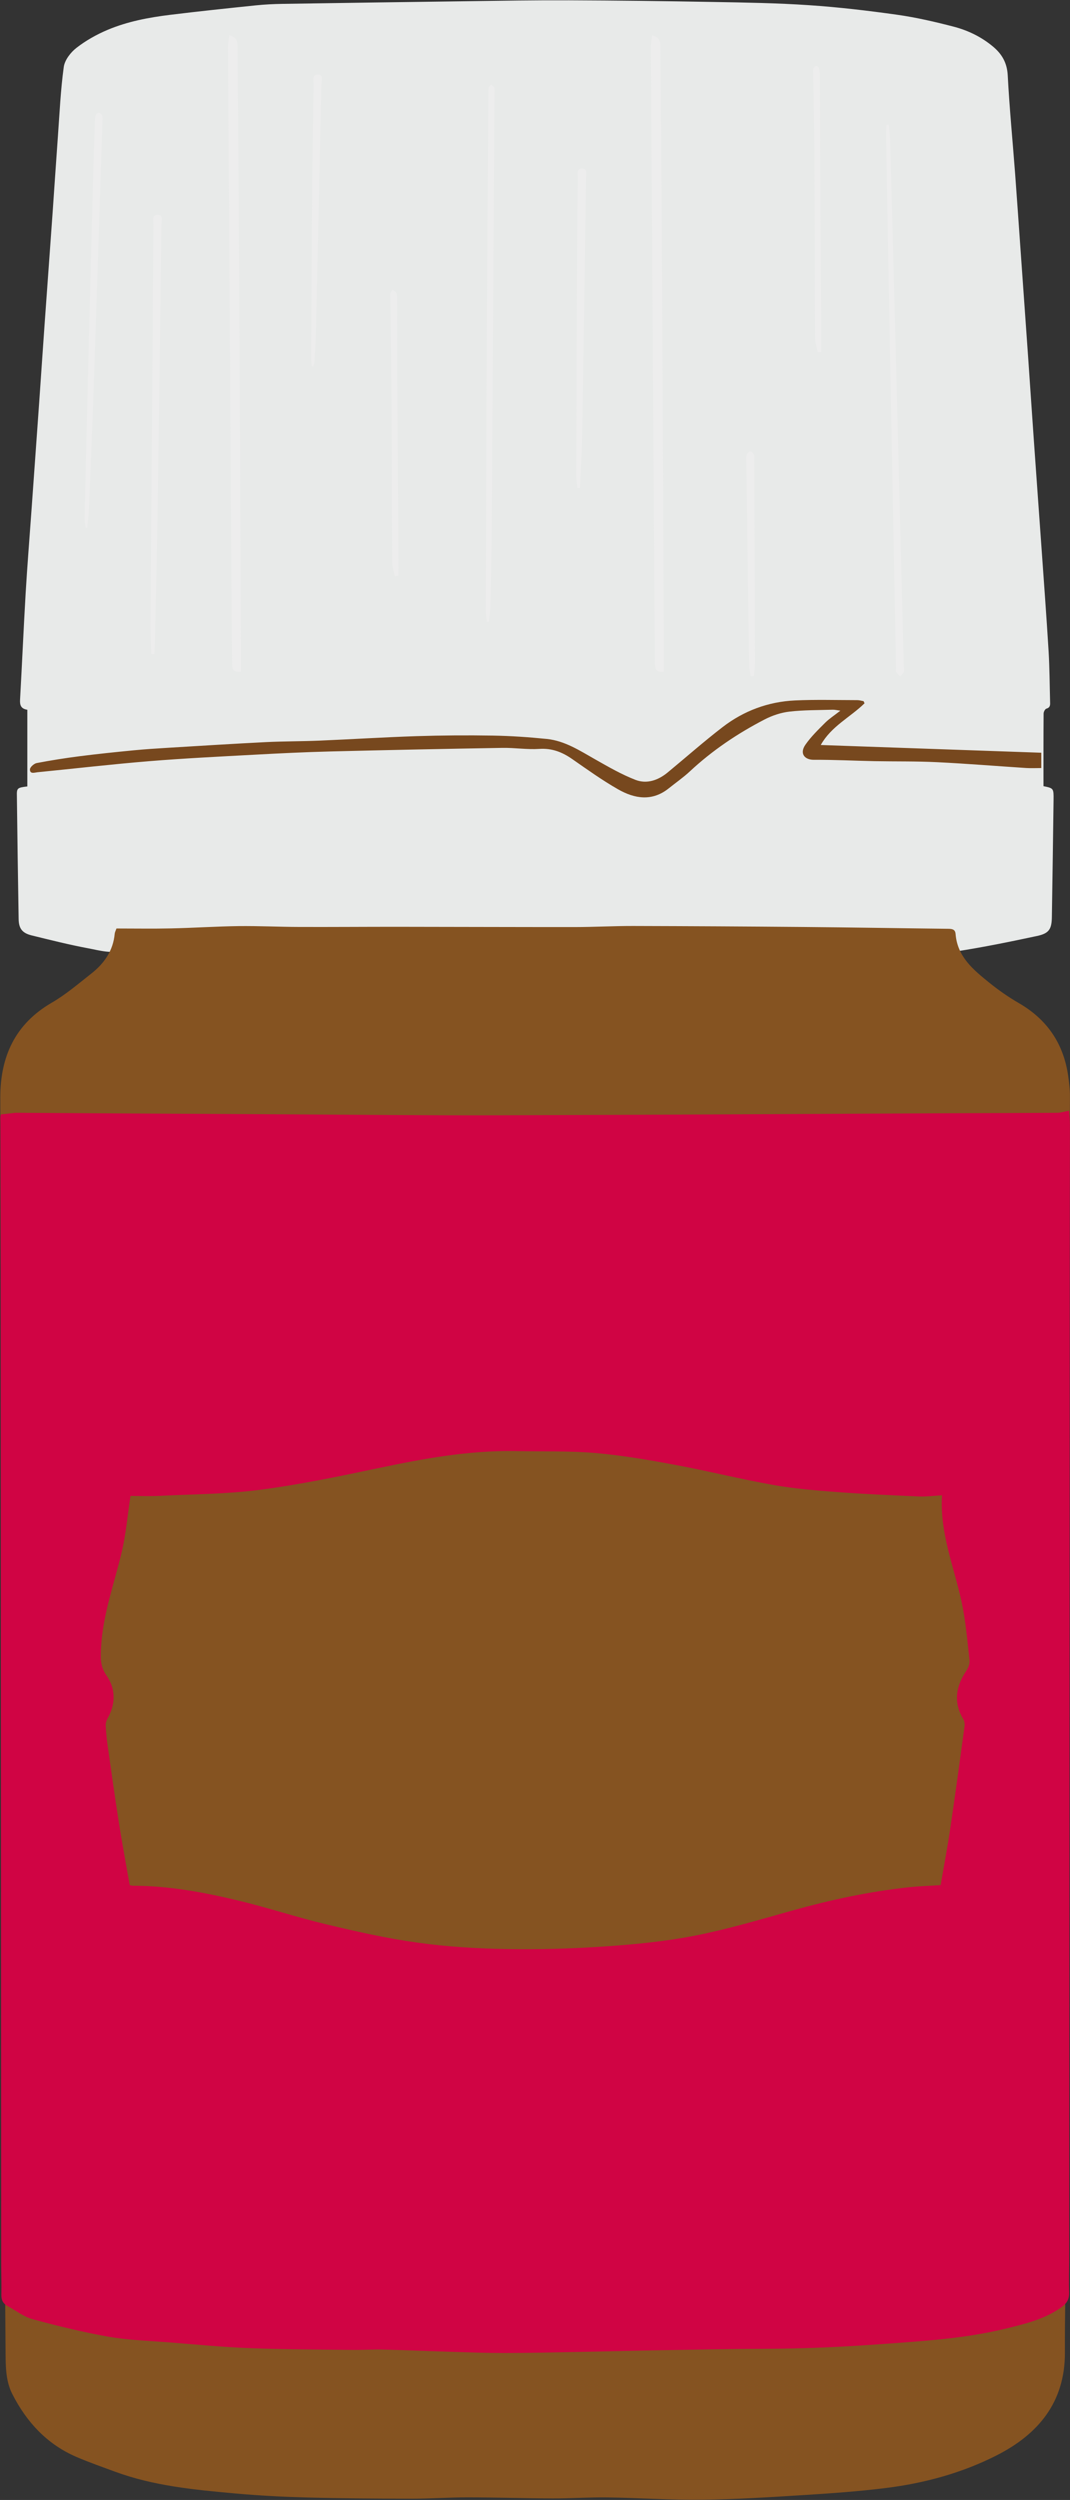
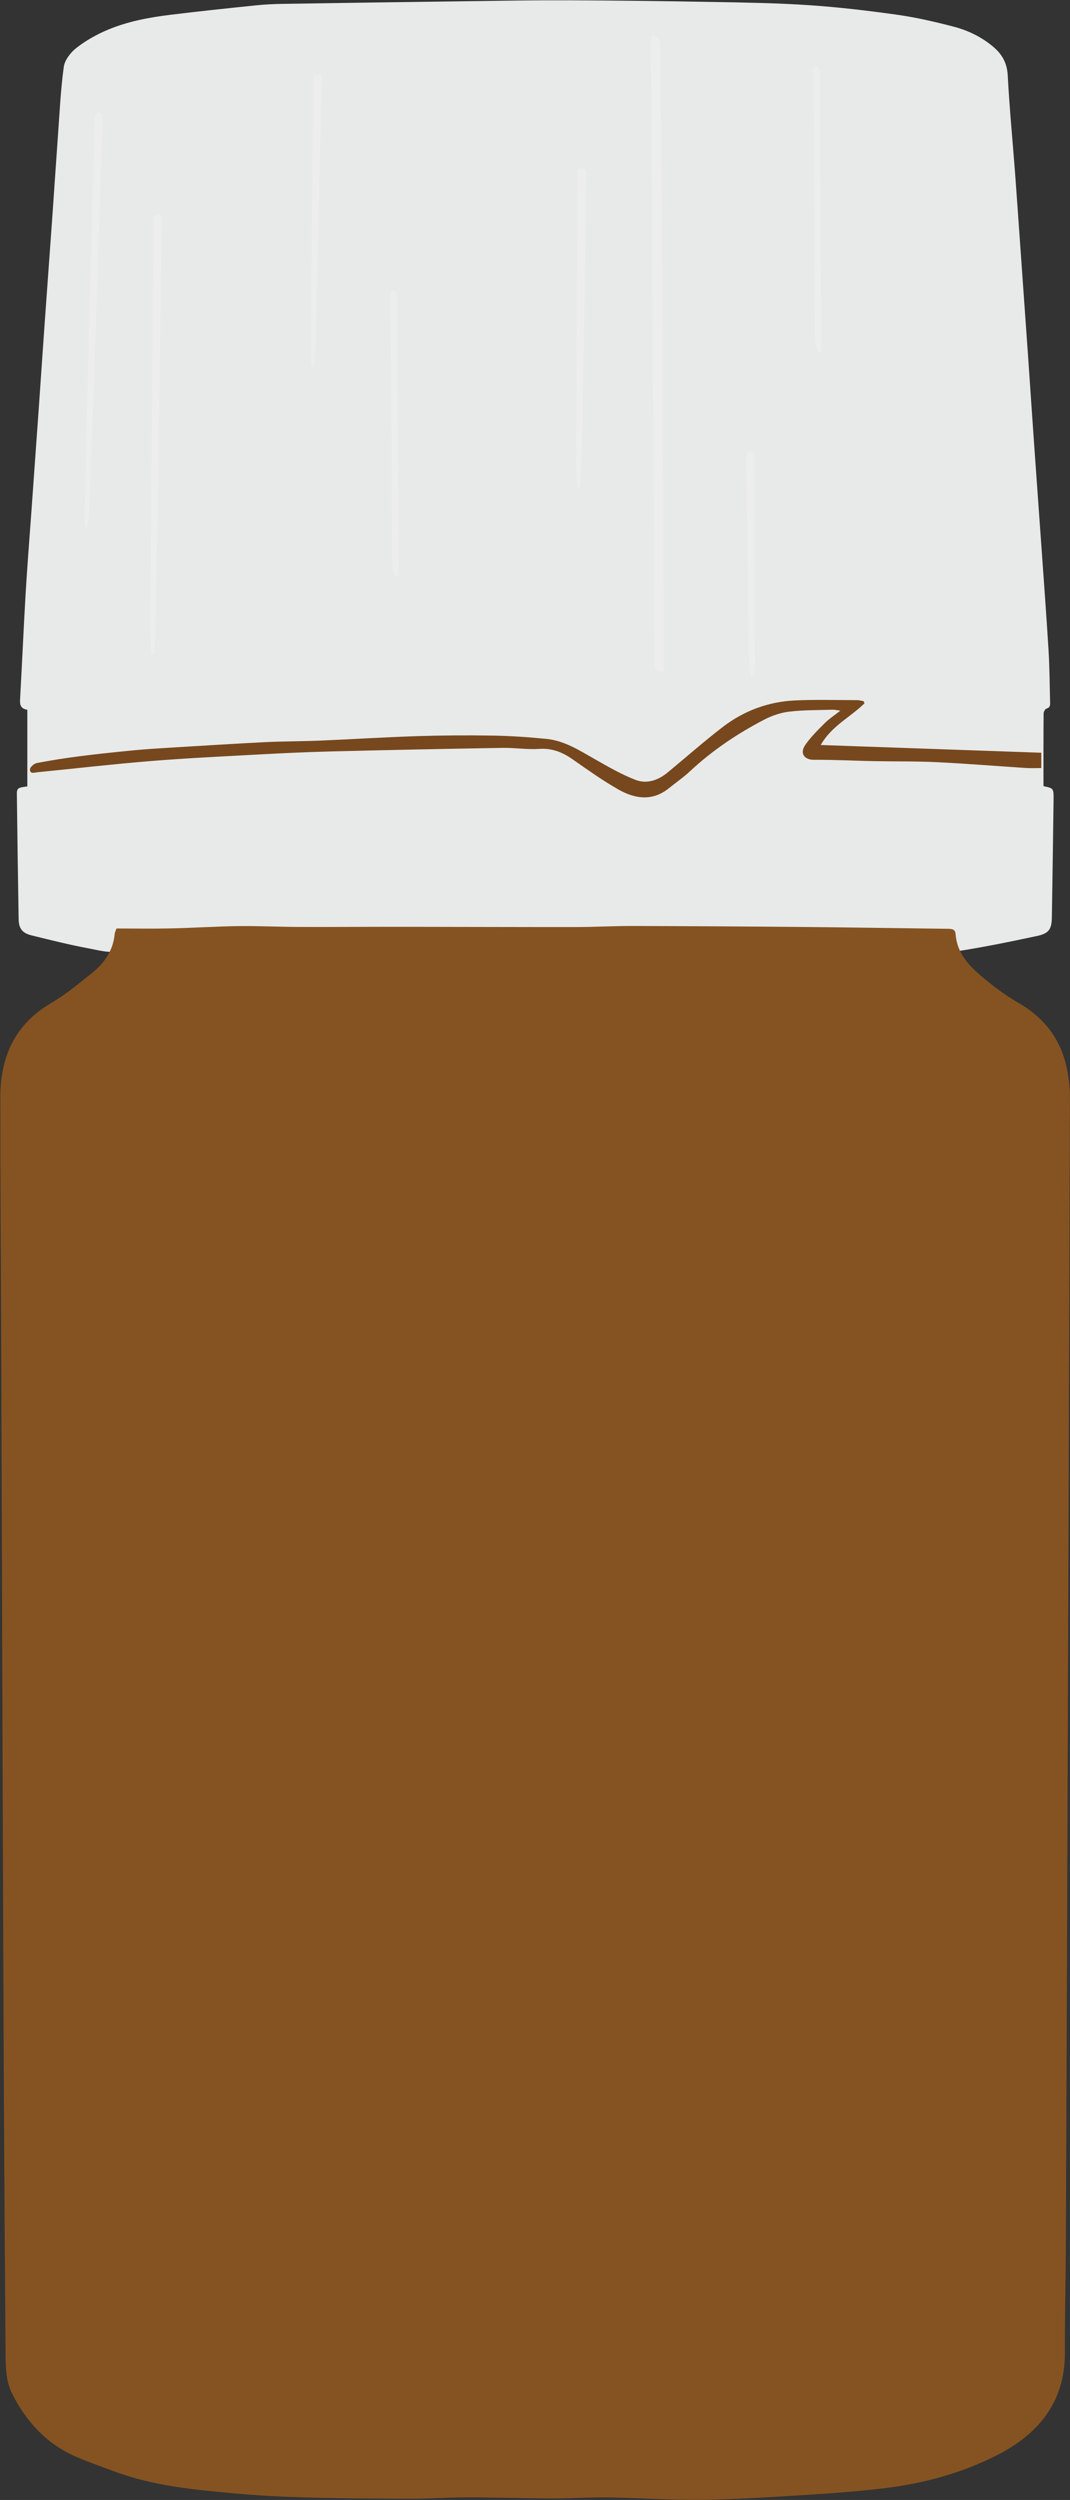
<svg xmlns="http://www.w3.org/2000/svg" height="828.0" preserveAspectRatio="xMidYMid meet" version="1.0" viewBox="-0.1 -0.1 354.7 828.0" width="354.7" zoomAndPan="magnify">
  <rect x="-0.1" y="-0.1" width="354.7" height="828.0" fill="#333333" stroke="none" />
  <g>
    <g>
      <g id="change1_1">
        <path d="M8.96,260.37c0-8.57,0-16.93,0-25.39c-2.18-0.34-2.51-1.6-2.41-3.35c0.66-11.79,1.17-23.58,1.86-35.37 c0.54-9.07,1.27-18.12,1.92-27.19c0.86-12.05,1.73-24.1,2.58-36.15c0.61-8.61,1.17-17.22,1.79-25.83 c0.86-12.14,1.76-24.28,2.62-36.42c0.6-8.51,1.15-17.03,1.77-25.54c0.56-7.69,0.9-15.42,1.95-23.05c0.32-2.3,2.28-4.84,4.22-6.34 c3.1-2.41,6.66-4.41,10.29-5.94c6.61-2.79,13.68-4.12,20.78-4.99c9.44-1.16,18.89-2.15,28.35-3.13c2.98-0.31,5.98-0.45,8.98-0.5 c20.44-0.32,40.89-0.61,61.34-0.88c11.17-0.15,22.35-0.35,33.52-0.3c15.9,0.07,31.81,0.26,47.71,0.55 c10.63,0.19,21.27,0.35,31.87,1.07c9.75,0.65,19.48,1.8,29.16,3.16c6.33,0.89,12.61,2.35,18.81,3.96 c4.74,1.24,9.18,3.39,13.01,6.59c2.97,2.48,4.67,5.4,4.88,9.54c0.57,10.87,1.63,21.72,2.45,32.58 c0.64,8.51,1.21,17.03,1.82,25.54c0.84,11.87,1.69,23.74,2.52,35.6c0.63,9.06,1.23,18.13,1.87,27.19 c0.81,11.6,1.66,23.2,2.48,34.79c0.82,11.69,1.7,23.38,2.41,35.08c0.33,5.52,0.34,11.07,0.49,16.6c0.03,1,0.15,1.97-1.23,2.36 c-0.44,0.13-0.92,1.06-0.92,1.63c-0.06,7.99-0.04,15.97-0.04,24.04c3.36,0.7,3.39,0.7,3.34,4.62 c-0.17,12.91-0.35,25.81-0.56,38.72c-0.06,4.04-0.94,5.44-4.95,6.29c-8.83,1.89-17.7,3.7-26.62,5.08 c-2.19,0.34-4.7-1.01-6.98-1.82c-1.35-0.47-2.69-1.21-3.76-2.15c-3.15-2.75-6.73-3.21-10.8-3.19 c-51.09,0.3-102.18,0.54-153.26,0.58c-28.91,0.02-57.81-0.37-86.72-0.48c-1.5-0.01-3.09,0.69-4.48,1.37 c-3.4,1.66-6.6,3.8-10.1,5.17c-3.85,1.5-7.9,0.24-11.76-0.48c-6.31-1.18-12.54-2.75-18.78-4.28c-3.08-0.76-4.25-2.25-4.3-5.4 c-0.23-13.54-0.42-27.09-0.58-40.63C5.42,260.89,5.6,260.79,8.96,260.37z" fill="#E8EAE9" />
      </g>
    </g>
  </g>
  <g>
    <g>
      <g id="change2_1">
        <path d="M38.51,307.42c6.13,0,12.12,0.11,18.1-0.03c7.44-0.16,14.88-0.66,22.33-0.76 c6.72-0.08,13.44,0.26,20.16,0.28c11,0.04,22-0.06,33-0.05c19.44,0.02,38.89,0.1,58.33,0.09c6.45-0.01,12.9-0.37,19.35-0.36 c18.81,0.05,37.62,0.16,56.43,0.33c15.98,0.14,31.96,0.42,47.94,0.6c1.31,0.01,2.4,0.13,2.52,1.71c0.59,7.63,6,11.96,11.31,16.25 c3.03,2.44,6.27,4.69,9.64,6.64c9.38,5.41,14.82,13.39,16.37,24.06c0.32,2.23,0.6,4.5,0.59,6.74 c-0.24,78-0.51,155.99-0.79,233.99c-0.17,48.63-0.35,97.27-0.56,145.9c-0.05,12.09-0.37,24.18-0.32,36.27 c0.06,16.44-8.84,27.04-22.57,34.02c-11.53,5.87-24.01,9.26-36.85,10.85c-9.17,1.14-18.41,1.78-27.64,2.36 c-11.05,0.69-22.12,1.39-33.19,1.51c-10.44,0.12-20.88-0.61-31.33-0.76c-6.08-0.09-12.17,0.35-18.25,0.33 c-9.36-0.03-18.71-0.34-28.07-0.35c-6.27-0.01-12.53,0.45-18.8,0.44c-11.53-0.02-23.06-0.09-34.58-0.4 c-7.98-0.21-15.98-0.63-23.93-1.35c-13.44-1.21-26.9-2.49-39.71-7.21c-4.25-1.57-8.53-3.06-12.68-4.84 c-9.78-4.19-16.58-11.53-21.34-20.88c-2.13-4.19-2.18-8.8-2.22-13.29c-0.31-39.54-0.55-79.08-0.71-118.63 c-0.28-70-0.47-139.99-0.71-209.99C0.22,421.71,0,392.53,0,363.35c0-13.42,4.86-24.28,17.02-31.33c4.68-2.71,8.86-6.3,13.14-9.66 c4.28-3.36,7.27-7.59,7.77-13.24C37.97,308.68,38.21,308.27,38.51,307.42z" fill="#855321" />
      </g>
    </g>
  </g>
  <g>
    <g>
      <g id="change3_1">
-         <path d="M5.01,368.46c29.77,0.19,59.53,0.35,89.3,0.51c23.65,0.12,47.3,0.39,70.94,0.32 c50.03-0.14,100.05-0.45,150.08-0.68c11.69-0.05,23.37-0.06,35.06-0.14c1.12-0.01,2.24-0.39,3.88-0.69 c0.11,1.51,0.31,2.97,0.31,4.43c-0.01,18.63-0.05,37.27-0.06,55.9c-0.06,106.27-0.12,212.53-0.18,318.8 c0,4.09-0.15,8.18-0.03,12.27c0.07,2.25-0.77,3.62-2.61,4.93c-5.58,3.97-12.06,5.49-18.51,7.06c-13.42,3.27-27.14,4.1-40.87,5.09 c-12.93,0.94-25.85,1.55-38.81,1.57c-11.77,0.02-23.53,0.29-35.3,0.49c-8.75,0.15-17.51,0.39-26.26,0.55 c-8.21,0.15-16.41,0.35-24.62,0.36c-6.01,0.01-12.03-0.22-18.04-0.4c-7.48-0.23-14.95-0.56-22.43-0.75 c-3.37-0.08-6.75,0.16-10.12,0.12c-11.31-0.14-22.64-0.14-33.94-0.58c-9.1-0.36-18.19-1.23-27.27-1.95 c-6.54-0.51-13.14-0.7-19.58-1.83c-8.49-1.49-16.9-3.55-25.22-5.81c-2.99-0.81-5.63-2.9-8.42-4.42 c-1.41-0.77-1.99-1.93-1.96-3.58c0.07-3.54-0.05-7.09-0.06-10.63C0.23,632.68,0.17,515.97,0.1,399.25 c-0.01-9.18-0.05-18.36-0.07-27.54c0-0.91-0.13-1.89,0.17-2.7 M311.71,624.26c1.07-6.19,2.24-12.31,3.15-18.46 c1.69-11.37,3.23-22.75,4.78-34.14c0.1-0.75-0.02-1.69-0.4-2.32c-3.34-5.59-2.51-10.85,0.97-16.04c0.65-0.97,1.21-2.34,1.09-3.44 c-0.74-6.54-1.27-13.15-2.67-19.57c-2.53-11.59-7.24-22.74-6.46-35.14c-2.71,0.15-5.15,0.48-7.58,0.38 c-9.01-0.39-18.02-0.77-27.01-1.44c-7.16-0.54-14.35-1.13-21.4-2.38c-10.9-1.93-21.66-4.64-32.55-6.66 c-8.74-1.62-17.55-3.15-26.4-3.91c-8.68-0.74-17.46-0.45-26.19-0.63c-15.59-0.31-30.77,2.49-45.94,5.68 c-12.97,2.73-25.98,5.44-39.1,7.15c-10.98,1.43-22.16,1.44-33.25,1.99c-3.42,0.17-6.85,0.03-9.59,0.03 c-0.98,6.42-1.5,12.66-2.93,18.68c-2.49,10.44-6.24,20.59-6.82,31.45c-0.17,3.25-0.4,6.21,1.74,9.25 c3.14,4.47,3.16,9.48,0.38,14.37c-0.38,0.66-0.62,1.52-0.59,2.27c0.11,2.17,0.32,4.34,0.62,6.49c1.2,8.51,2.39,17.02,3.72,25.51 c1.09,6.95,2.39,13.87,3.62,20.88c0.4,0.08,0.74,0.2,1.09,0.2c11.91,0.02,23.55,2.19,35.05,4.95c9.71,2.33,19.23,5.51,28.94,7.82 c9.98,2.38,20.02,4.65,30.17,6.06c9.72,1.36,19.6,1.97,29.42,2.14c10.93,0.2,21.9-0.12,32.81-0.86 c9.96-0.68,19.98-1.64,29.76-3.55c10.86-2.12,21.52-5.29,32.19-8.28c12.81-3.59,25.76-6.37,38.98-7.79 C304.73,624.6,308.18,624.49,311.71,624.26z" fill="#D00444" />
-       </g>
+         </g>
    </g>
  </g>
  <g>
    <g>
      <g fill="#EDEDED" id="change4_1">
-         <path d="M79.77,222.34c-2.33,0.32-2.94-0.66-2.94-2.47c-0.04-9.26-0.15-18.51-0.21-27.77 c-0.28-43.26-0.55-86.51-0.83-129.77c-0.1-15.54-0.23-31.09-0.31-46.63c-0.01-1.32,0.26-2.64,0.41-4.15 c2.19,0.6,2.75,1.75,2.76,3.64c0.11,20.45,0.35,40.91,0.46,61.36c0.25,45.09,0.45,90.18,0.66,135.27 C79.78,215.35,79.77,218.87,79.77,222.34z" />
        <path d="M219.95,222.34c-2.58,0.37-2.94-0.92-2.95-2.73c-0.04-9.16-0.15-18.33-0.21-27.49 c-0.27-40.71-0.53-81.42-0.79-122.13c-0.12-18.18-0.25-36.36-0.35-54.54c-0.01-1.23,0.27-2.46,0.43-3.87 c2.18,0.58,2.73,1.73,2.74,3.62c0.11,20.45,0.35,40.91,0.46,61.36c0.25,45.09,0.45,90.18,0.66,135.27 C219.96,215.34,219.95,218.86,219.95,222.34z" />
-         <path d="M294.52,41.24c0.16,1.74,0.41,3.48,0.46,5.23c0.64,23.25,1.25,46.49,1.85,69.74 c0.9,34.69,1.78,69.38,2.66,104.07c0.02,0.73,0.2,1.5,0,2.16c-0.17,0.57-0.78,1.01-1.19,1.51c-0.45-0.49-0.99-0.92-1.31-1.48 c-0.2-0.35-0.06-0.89-0.06-1.34c-0.64-33.61-1.29-67.21-1.93-100.82c-0.48-25.25-0.93-50.5-1.38-75.75 c-0.02-1.11,0.1-2.22,0.15-3.33C294.02,41.24,294.27,41.24,294.52,41.24z" />
-         <path d="M161.29,205.82c-0.11-1.12-0.33-2.23-0.33-3.35c0.06-23.98,0.12-47.97,0.22-71.95 c0.08-18.44,0.2-36.88,0.32-55.32c0.1-14.9,0.21-29.8,0.32-44.69c0-0.54-0.05-1.12,0.1-1.62c0.11-0.37,0.52-0.65,0.8-0.97 c0.35,0.33,0.89,0.6,1.02,1c0.19,0.58,0.1,1.26,0.09,1.89c-0.3,47.97-0.59,95.93-0.91,143.9c-0.06,8.63-0.25,17.26-0.44,25.89 c-0.04,1.75-0.33,3.49-0.51,5.23C161.75,205.82,161.52,205.82,161.29,205.82z" />
        <path d="M50.08,216.58c-0.1-3.24-0.31-6.49-0.29-9.73c0.22-31.79,0.49-63.58,0.72-95.37 c0.09-12.35,0.13-24.71,0.26-37.06c0.01-1.28-0.66-3.47,1.48-3.39c1.88,0.07,1.19,2.15,1.17,3.38 c-0.38,31.15-0.78,62.31-1.25,93.46c-0.22,14.89-0.59,29.78-0.91,44.68c-0.03,1.32-0.12,2.63-0.19,3.95 C50.75,216.52,50.41,216.55,50.08,216.58z" />
        <path d="M28.29,174.71c-0.12-1.13-0.37-2.25-0.34-3.38c0.41-18.16,0.85-36.31,1.31-54.47 c0.48-18.88,0.97-37.77,1.47-56.65c0.17-6.54,0.4-13.07,0.62-19.61c0.03-0.81,0.01-1.66,0.24-2.43c0.12-0.4,0.72-0.92,1.09-0.91 c0.38,0.01,0.96,0.54,1.08,0.95c0.19,0.68,0.11,1.44,0.09,2.16c-0.94,28.95-1.86,57.91-2.85,86.86 c-0.47,13.88-1.06,27.76-1.63,41.64c-0.08,1.94-0.38,3.87-0.58,5.81C28.62,174.7,28.46,174.7,28.29,174.71z" />
        <path d="M191.29,161.51c-0.12-1.32-0.36-2.64-0.36-3.97c0.07-23.72,0.15-47.43,0.25-71.15 c0.04-9.18,0.13-18.35,0.25-27.53c0.02-1.22-0.58-3.21,1.5-3.13c1.8,0.07,1.26,1.92,1.24,3.09c-0.4,28.35-0.8,56.7-1.28,85.04 c-0.1,5.89-0.49,11.77-0.74,17.66C191.87,161.53,191.58,161.52,191.29,161.51z" />
        <path d="M103.24,121.25c-0.07-0.93-0.19-1.86-0.19-2.79c0.1-18.34,0.18-36.68,0.33-55.02 c0.1-11.8,0.29-23.61,0.49-35.41c0.02-1.3-0.64-3.47,1.42-3.46c1.96,0.01,1.18,2.12,1.15,3.31c-0.57,27.32-1.18,54.65-1.81,81.97 c-0.08,3.27-0.29,6.53-0.48,9.79c-0.03,0.55-0.27,1.1-0.41,1.64C103.58,121.27,103.41,121.26,103.24,121.25z" />
-         <path d="M270.98,116.56c-0.31-1.58-0.88-3.16-0.89-4.74c-0.11-19.52-0.1-39.05-0.2-58.57 c-0.05-9.53-0.27-19.07-0.41-28.6c-0.01-0.64-0.14-1.3,0.01-1.9c0.1-0.41,0.53-0.87,0.93-1.03c0.2-0.08,0.86,0.38,0.94,0.7 c0.23,0.86,0.34,1.77,0.35,2.67c0.04,8.08,0.01,16.16,0.05,24.25c0.11,20.52,0.26,41.04,0.39,61.56c0.01,1.86,0,3.72,0,5.59 C271.76,116.51,271.37,116.54,270.98,116.56z" />
+         <path d="M270.98,116.56c-0.31-1.58-0.88-3.16-0.89-4.74c-0.11-19.52-0.1-39.05-0.2-58.57 c-0.05-9.53-0.27-19.07-0.41-28.6c-0.01-0.64-0.14-1.3,0.01-1.9c0.1-0.41,0.53-0.87,0.93-1.03c0.2-0.08,0.86,0.38,0.94,0.7 c0.23,0.86,0.34,1.77,0.35,2.67c0.04,8.08,0.01,16.16,0.05,24.25c0.11,20.52,0.26,41.04,0.39,61.56c0.01,1.86,0,3.72,0,5.59 C271.76,116.51,271.37,116.54,270.98,116.56" />
        <path d="M130.79,190.76c-0.31-1.53-0.87-3.06-0.88-4.59c-0.11-16.44-0.08-32.87-0.18-49.31 c-0.08-12.71-0.28-25.42-0.43-38.13c-0.01-0.54-0.13-1.11,0-1.63c0.11-0.45,0.49-0.84,0.75-1.26c0.44,0.37,1.11,0.65,1.27,1.11 c0.25,0.74,0.22,1.6,0.22,2.42c0.02,8.44,0,16.89,0.05,25.33c0.12,19.34,0.27,38.68,0.4,58.02c0.02,2.6,0,5.21,0,7.81 C131.59,190.62,131.19,190.69,130.79,190.76z" />
        <path d="M248.72,223.88c-0.17-1.22-0.47-2.44-0.49-3.67c-0.26-17.25-0.49-34.51-0.72-51.76 c-0.07-5.27-0.15-10.53-0.22-15.8c-0.01-0.72-0.09-1.5,0.14-2.15c0.17-0.48,0.8-1.11,1.22-1.11c0.41,0,0.93,0.66,1.2,1.14 c0.2,0.35,0.08,0.89,0.08,1.34c0.09,22.43,0.18,44.86,0.25,67.29c0,1.55-0.24,3.1-0.37,4.66 C249.45,223.84,249.09,223.86,248.72,223.88z" />
      </g>
    </g>
  </g>
  <g>
    <g>
      <g id="change5_1">
        <path d="M286.49,232.84c-4.71,4.61-11.05,7.6-14.51,13.81c24.52,0.86,48.75,1.71,73.1,2.56c0,2,0,3.4,0,5.07 c-1.75,0-3.36,0.09-4.97-0.01c-9.87-0.64-19.72-1.45-29.59-1.93c-6.89-0.34-13.81-0.21-20.71-0.34 c-6.72-0.13-13.43-0.49-20.15-0.45c-2.93,0.02-4.86-2-2.76-5.01c1.85-2.65,4.22-4.95,6.52-7.25c1.39-1.38,3.08-2.46,5.06-4.01 c-1.17-0.16-1.83-0.34-2.49-0.32c-4.81,0.15-9.64,0.08-14.41,0.63c-2.82,0.33-5.71,1.3-8.24,2.61 c-8.98,4.65-17.33,10.26-24.76,17.19c-2.18,2.03-4.66,3.74-6.99,5.61c-5.52,4.42-11.32,3.45-16.81,0.32 c-5.26-3-10.22-6.56-15.2-10.02c-3.31-2.3-6.7-3.64-10.89-3.36c-4.06,0.27-8.17-0.41-12.25-0.34 c-19.07,0.32-38.13,0.71-57.2,1.19c-8.26,0.21-16.52,0.61-24.77,1.06c-11.68,0.63-23.37,1.2-35.03,2.15 c-12.39,1.01-24.74,2.45-37.11,3.67c-0.99,0.1-2.53,0.7-2.5-0.95c0.01-0.73,1.34-1.92,2.23-2.09c4.71-0.9,9.45-1.65,14.21-2.26 c5.93-0.76,11.88-1.37,17.83-1.95c3.88-0.38,7.77-0.62,11.66-0.86c10.77-0.65,21.54-1.33,32.32-1.87 c5.89-0.29,11.81-0.24,17.7-0.49c10.71-0.45,21.41-1.13,32.12-1.48c8.44-0.27,16.89-0.33,25.34-0.19 c5.97,0.1,11.96,0.51,17.9,1.11c6.02,0.61,11.01,3.91,16.14,6.81c4.33,2.45,8.68,4.97,13.29,6.75c3.76,1.45,7.52,0.13,10.66-2.46 c6.09-5.02,12.01-10.26,18.26-15.06c7-5.37,15.08-8.37,23.91-8.79c6.89-0.32,13.81-0.11,20.72-0.1c0.68,0,1.37,0.22,2.05,0.34 C286.29,232.37,286.39,232.6,286.49,232.84z" fill="#77481E" />
      </g>
    </g>
  </g>
</svg>